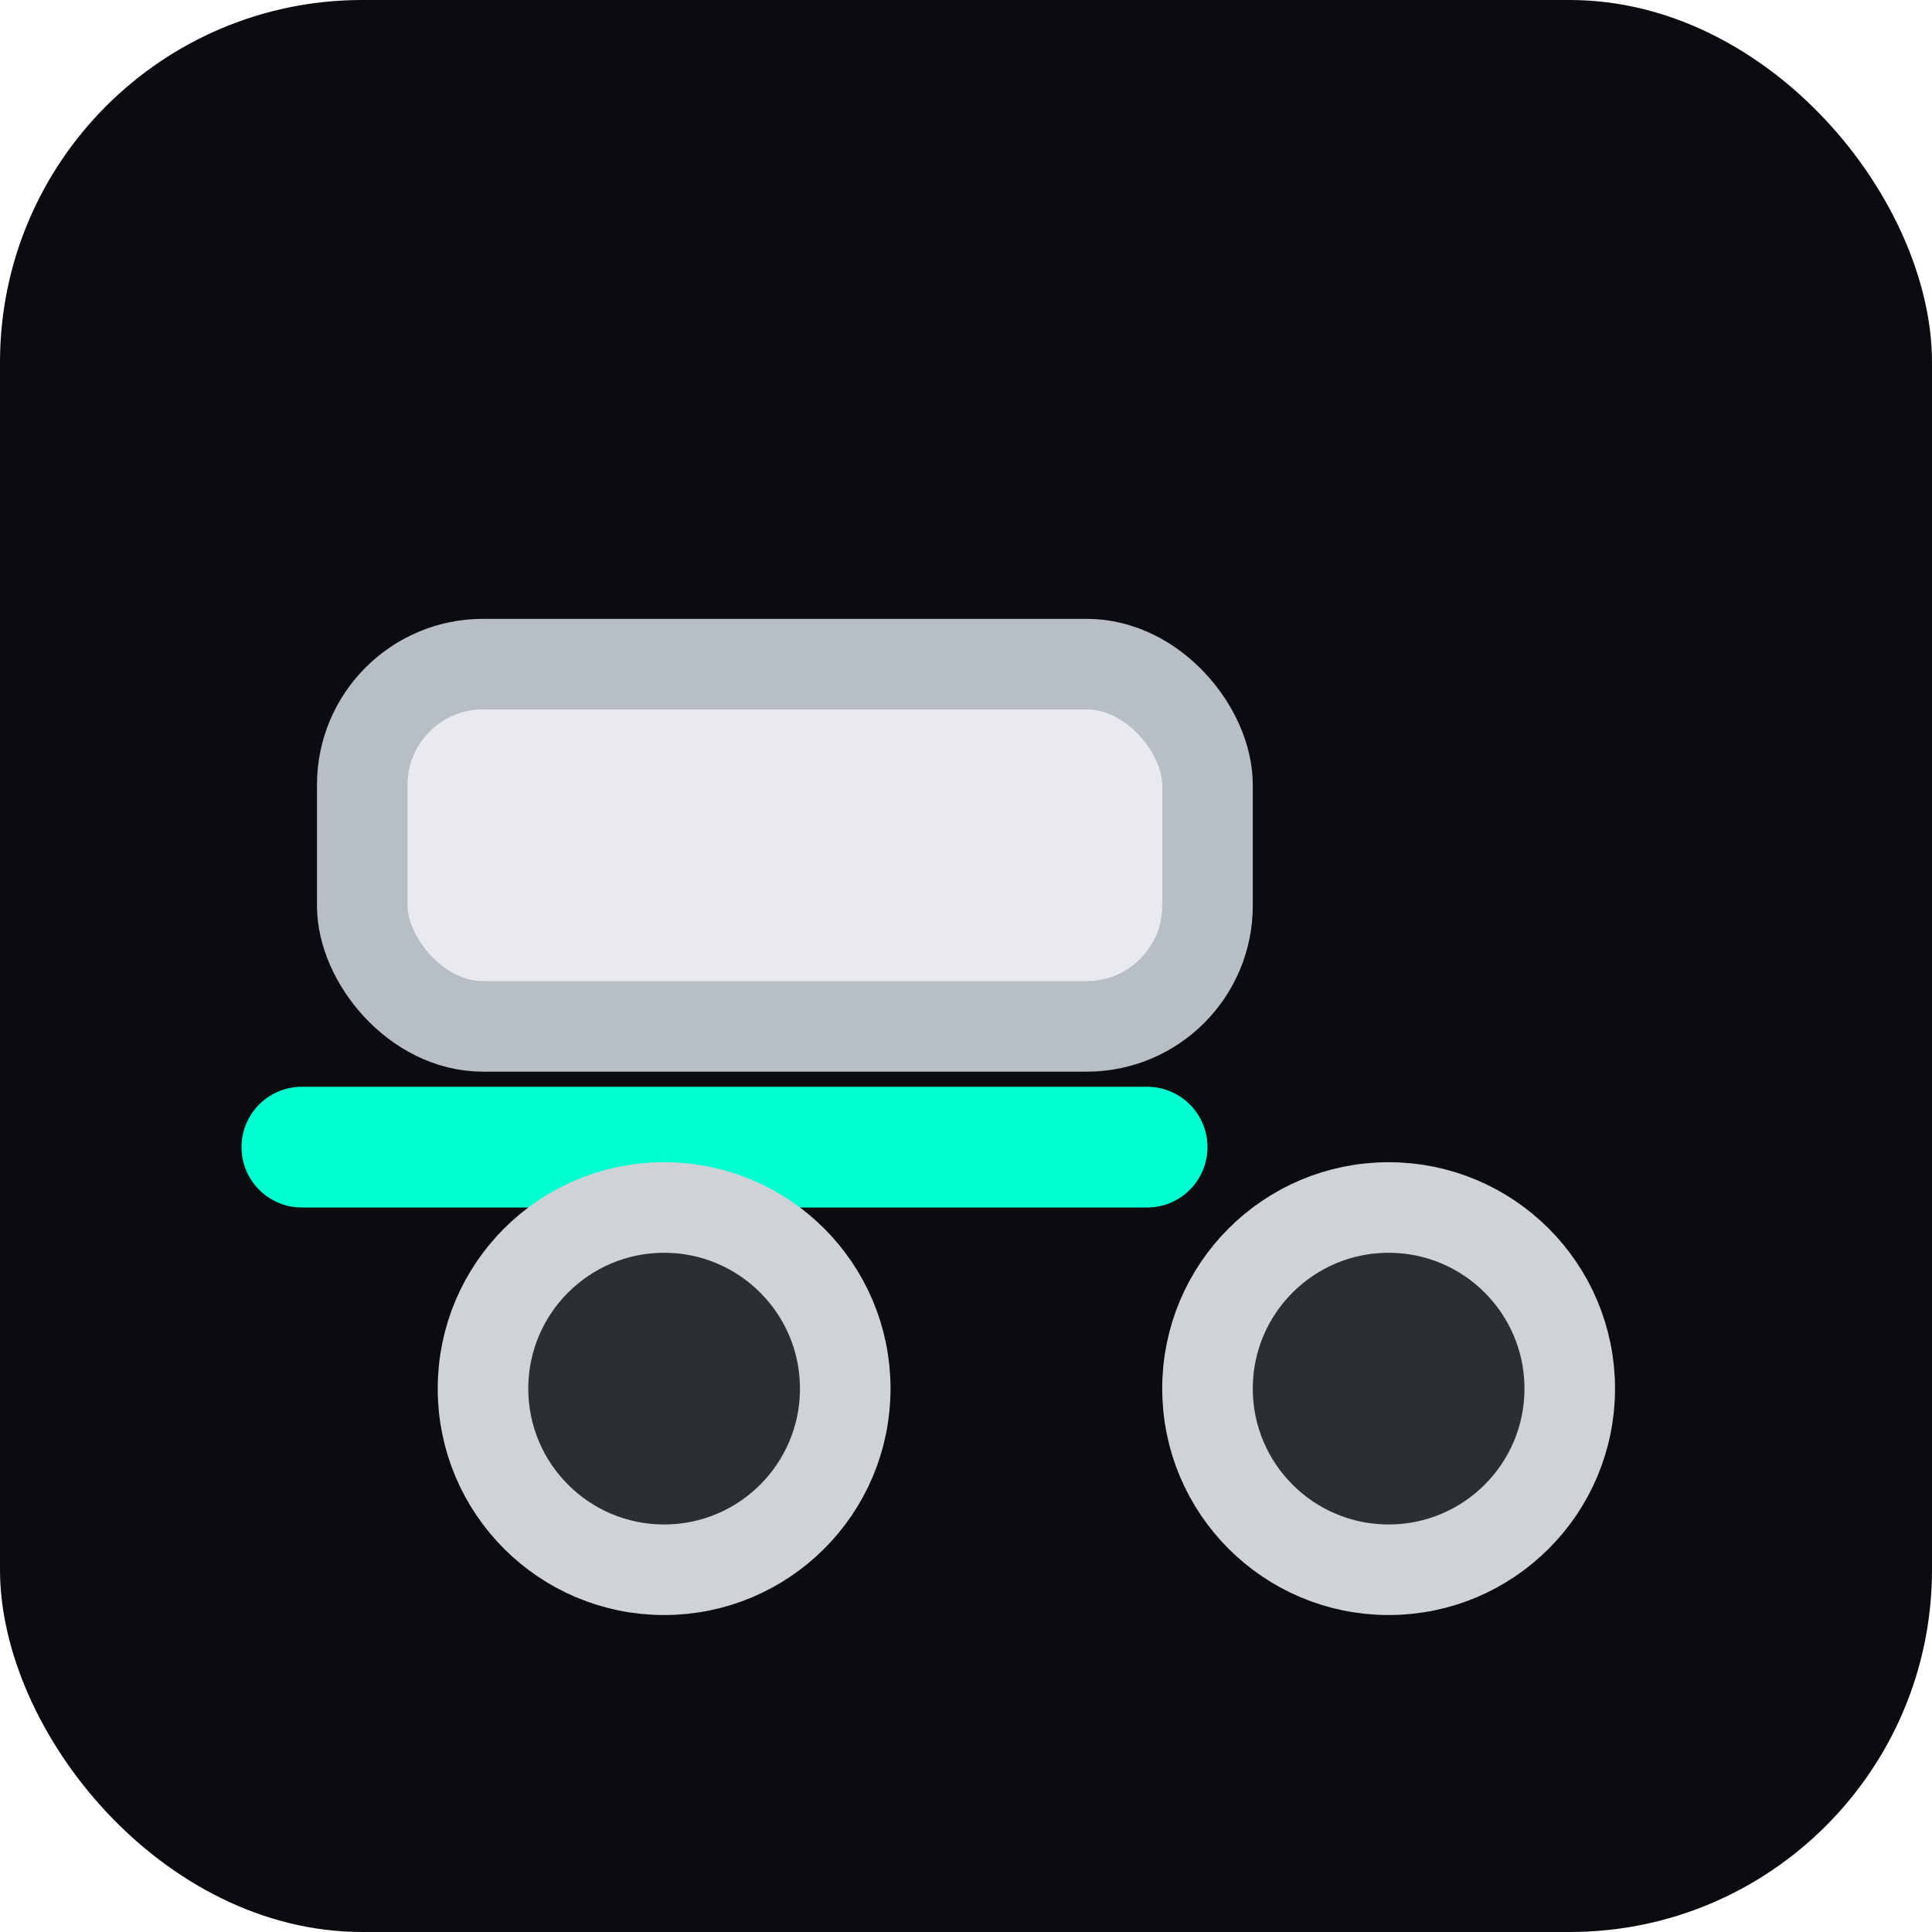
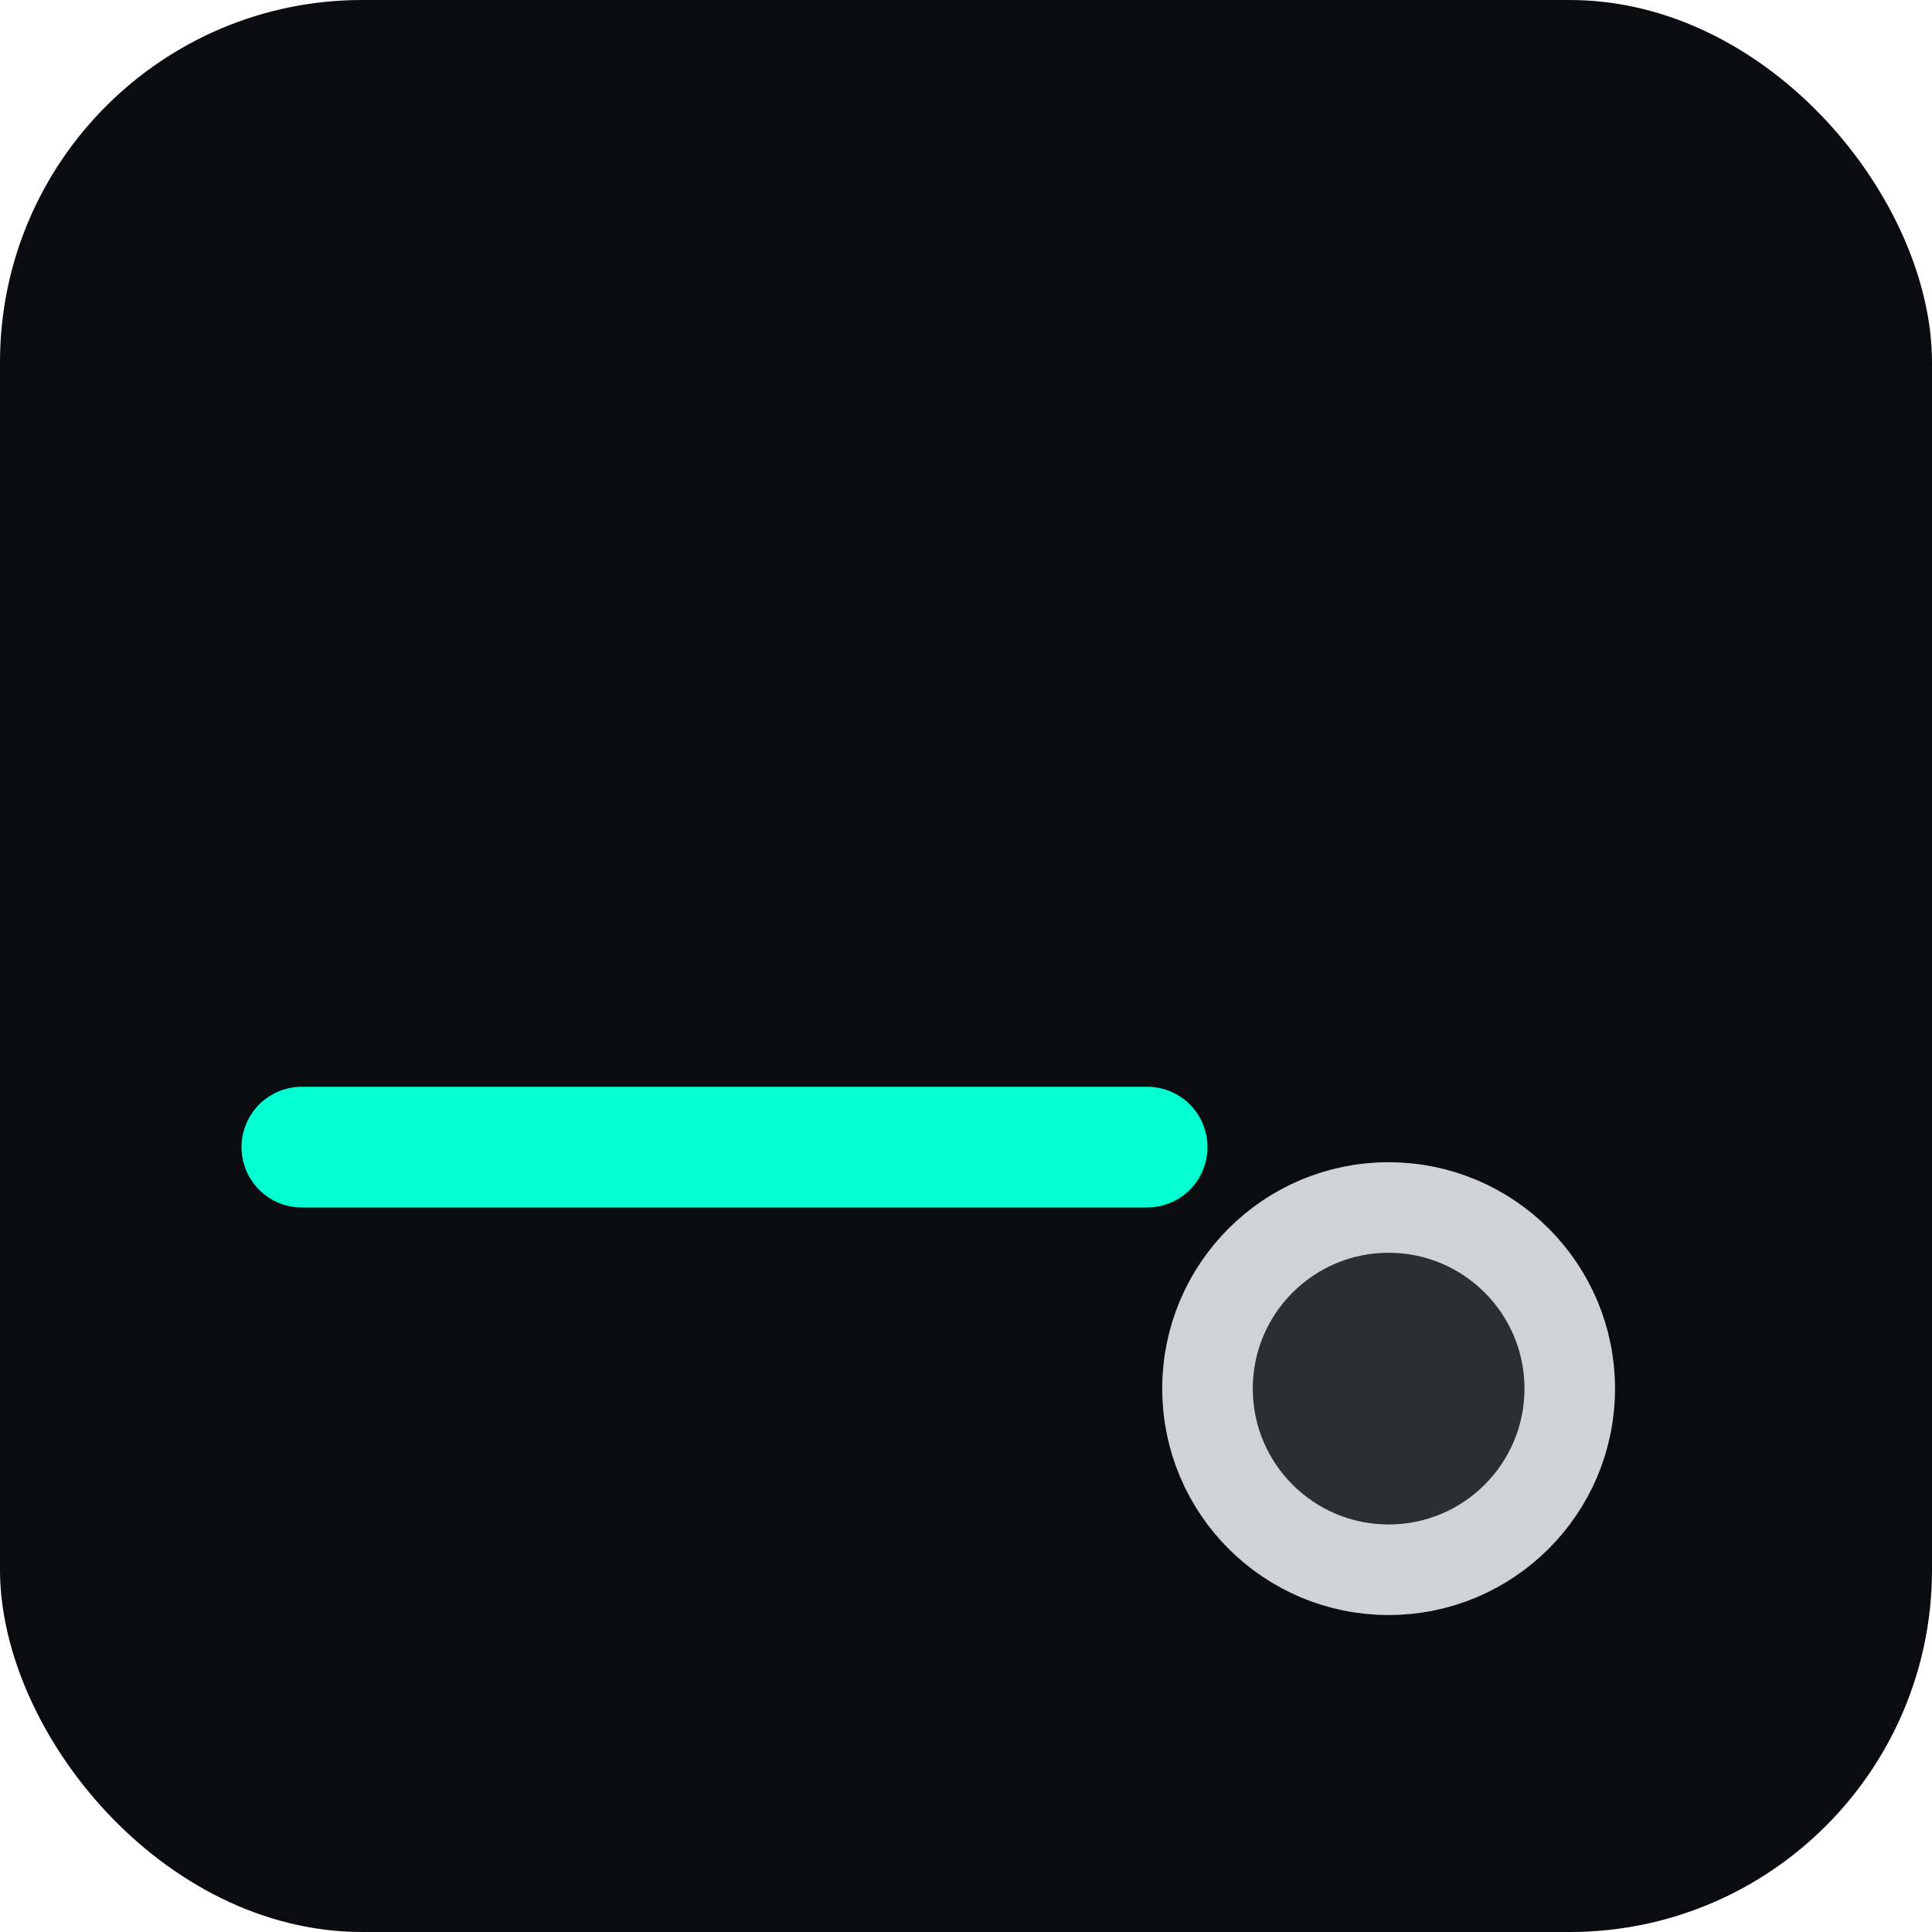
<svg xmlns="http://www.w3.org/2000/svg" viewBox="0 0 64 64">
  <rect width="64" height="64" rx="12" fill="#0b0c10" />
  <path d="M10 38h28" stroke="#00ffd1" stroke-width="4" stroke-linecap="round" />
-   <circle cx="22" cy="46" r="6" fill="#2b2f33" stroke="#cfd2d6" stroke-width="3" />
  <circle cx="46" cy="46" r="6" fill="#2b2f33" stroke="#cfd2d6" stroke-width="3" />
-   <rect x="12" y="22" width="28" height="12" rx="4" fill="#e8eaed" stroke="#b7bec5" stroke-width="3" />
</svg>